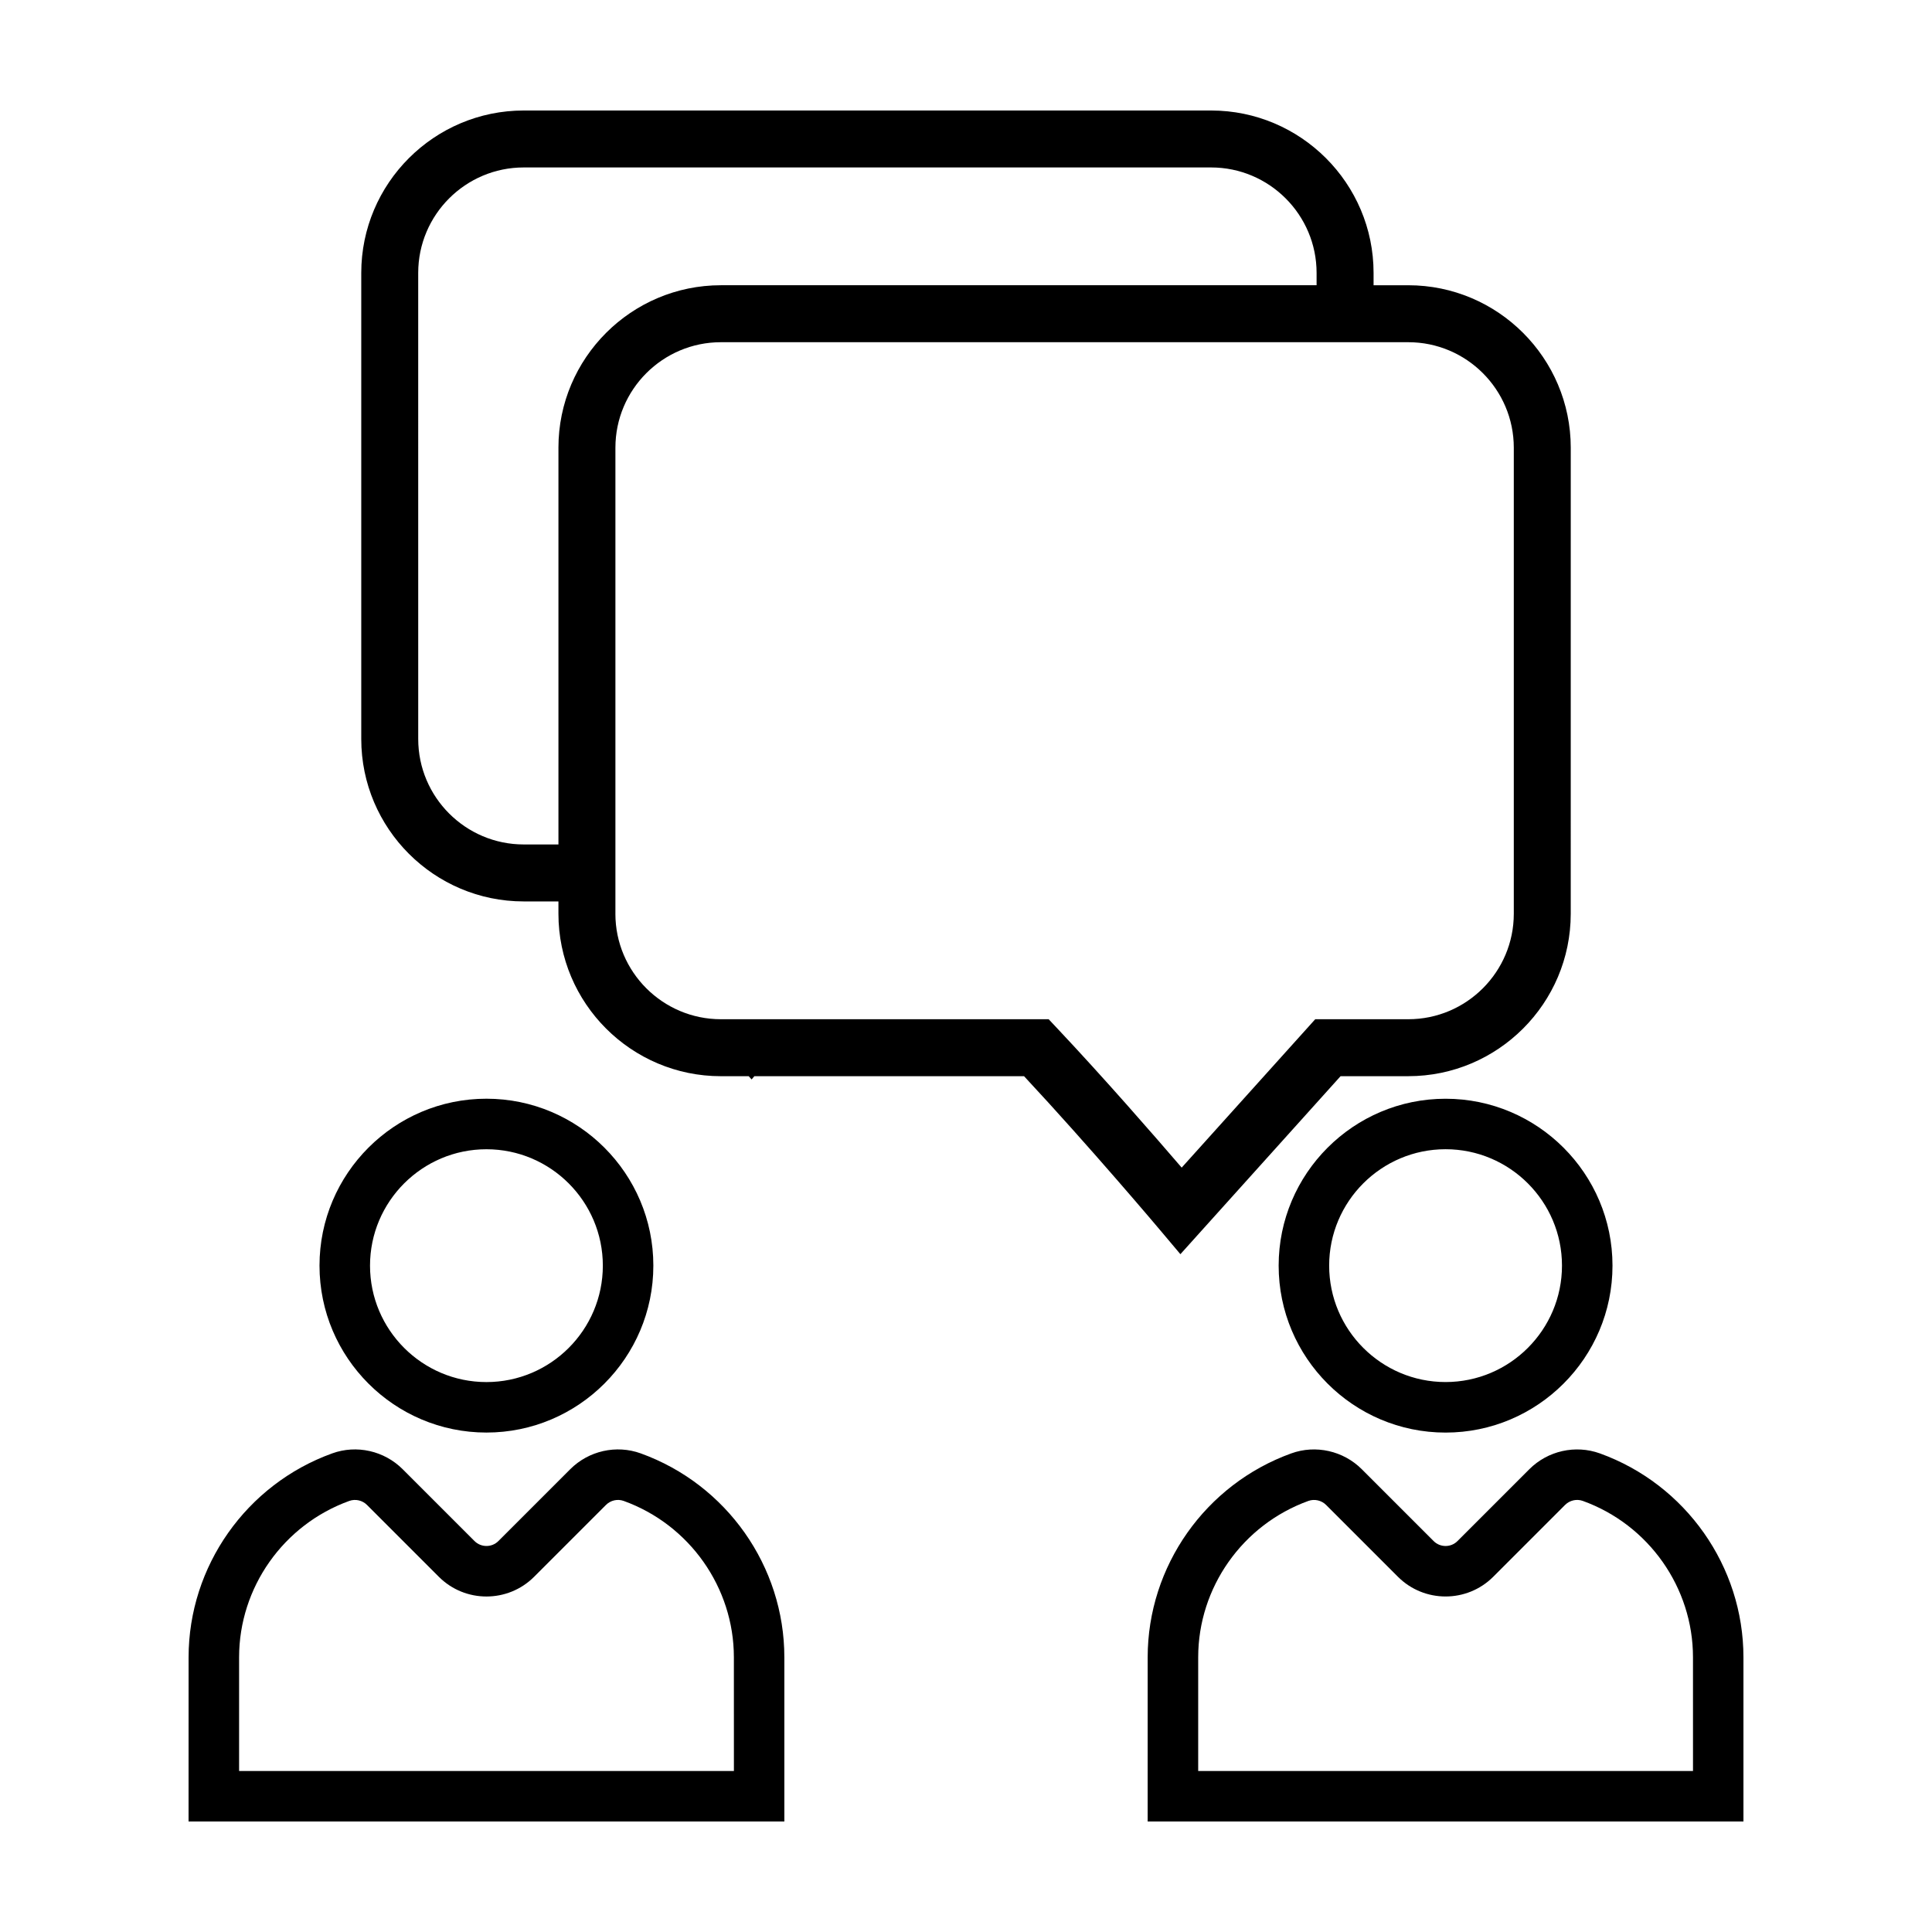
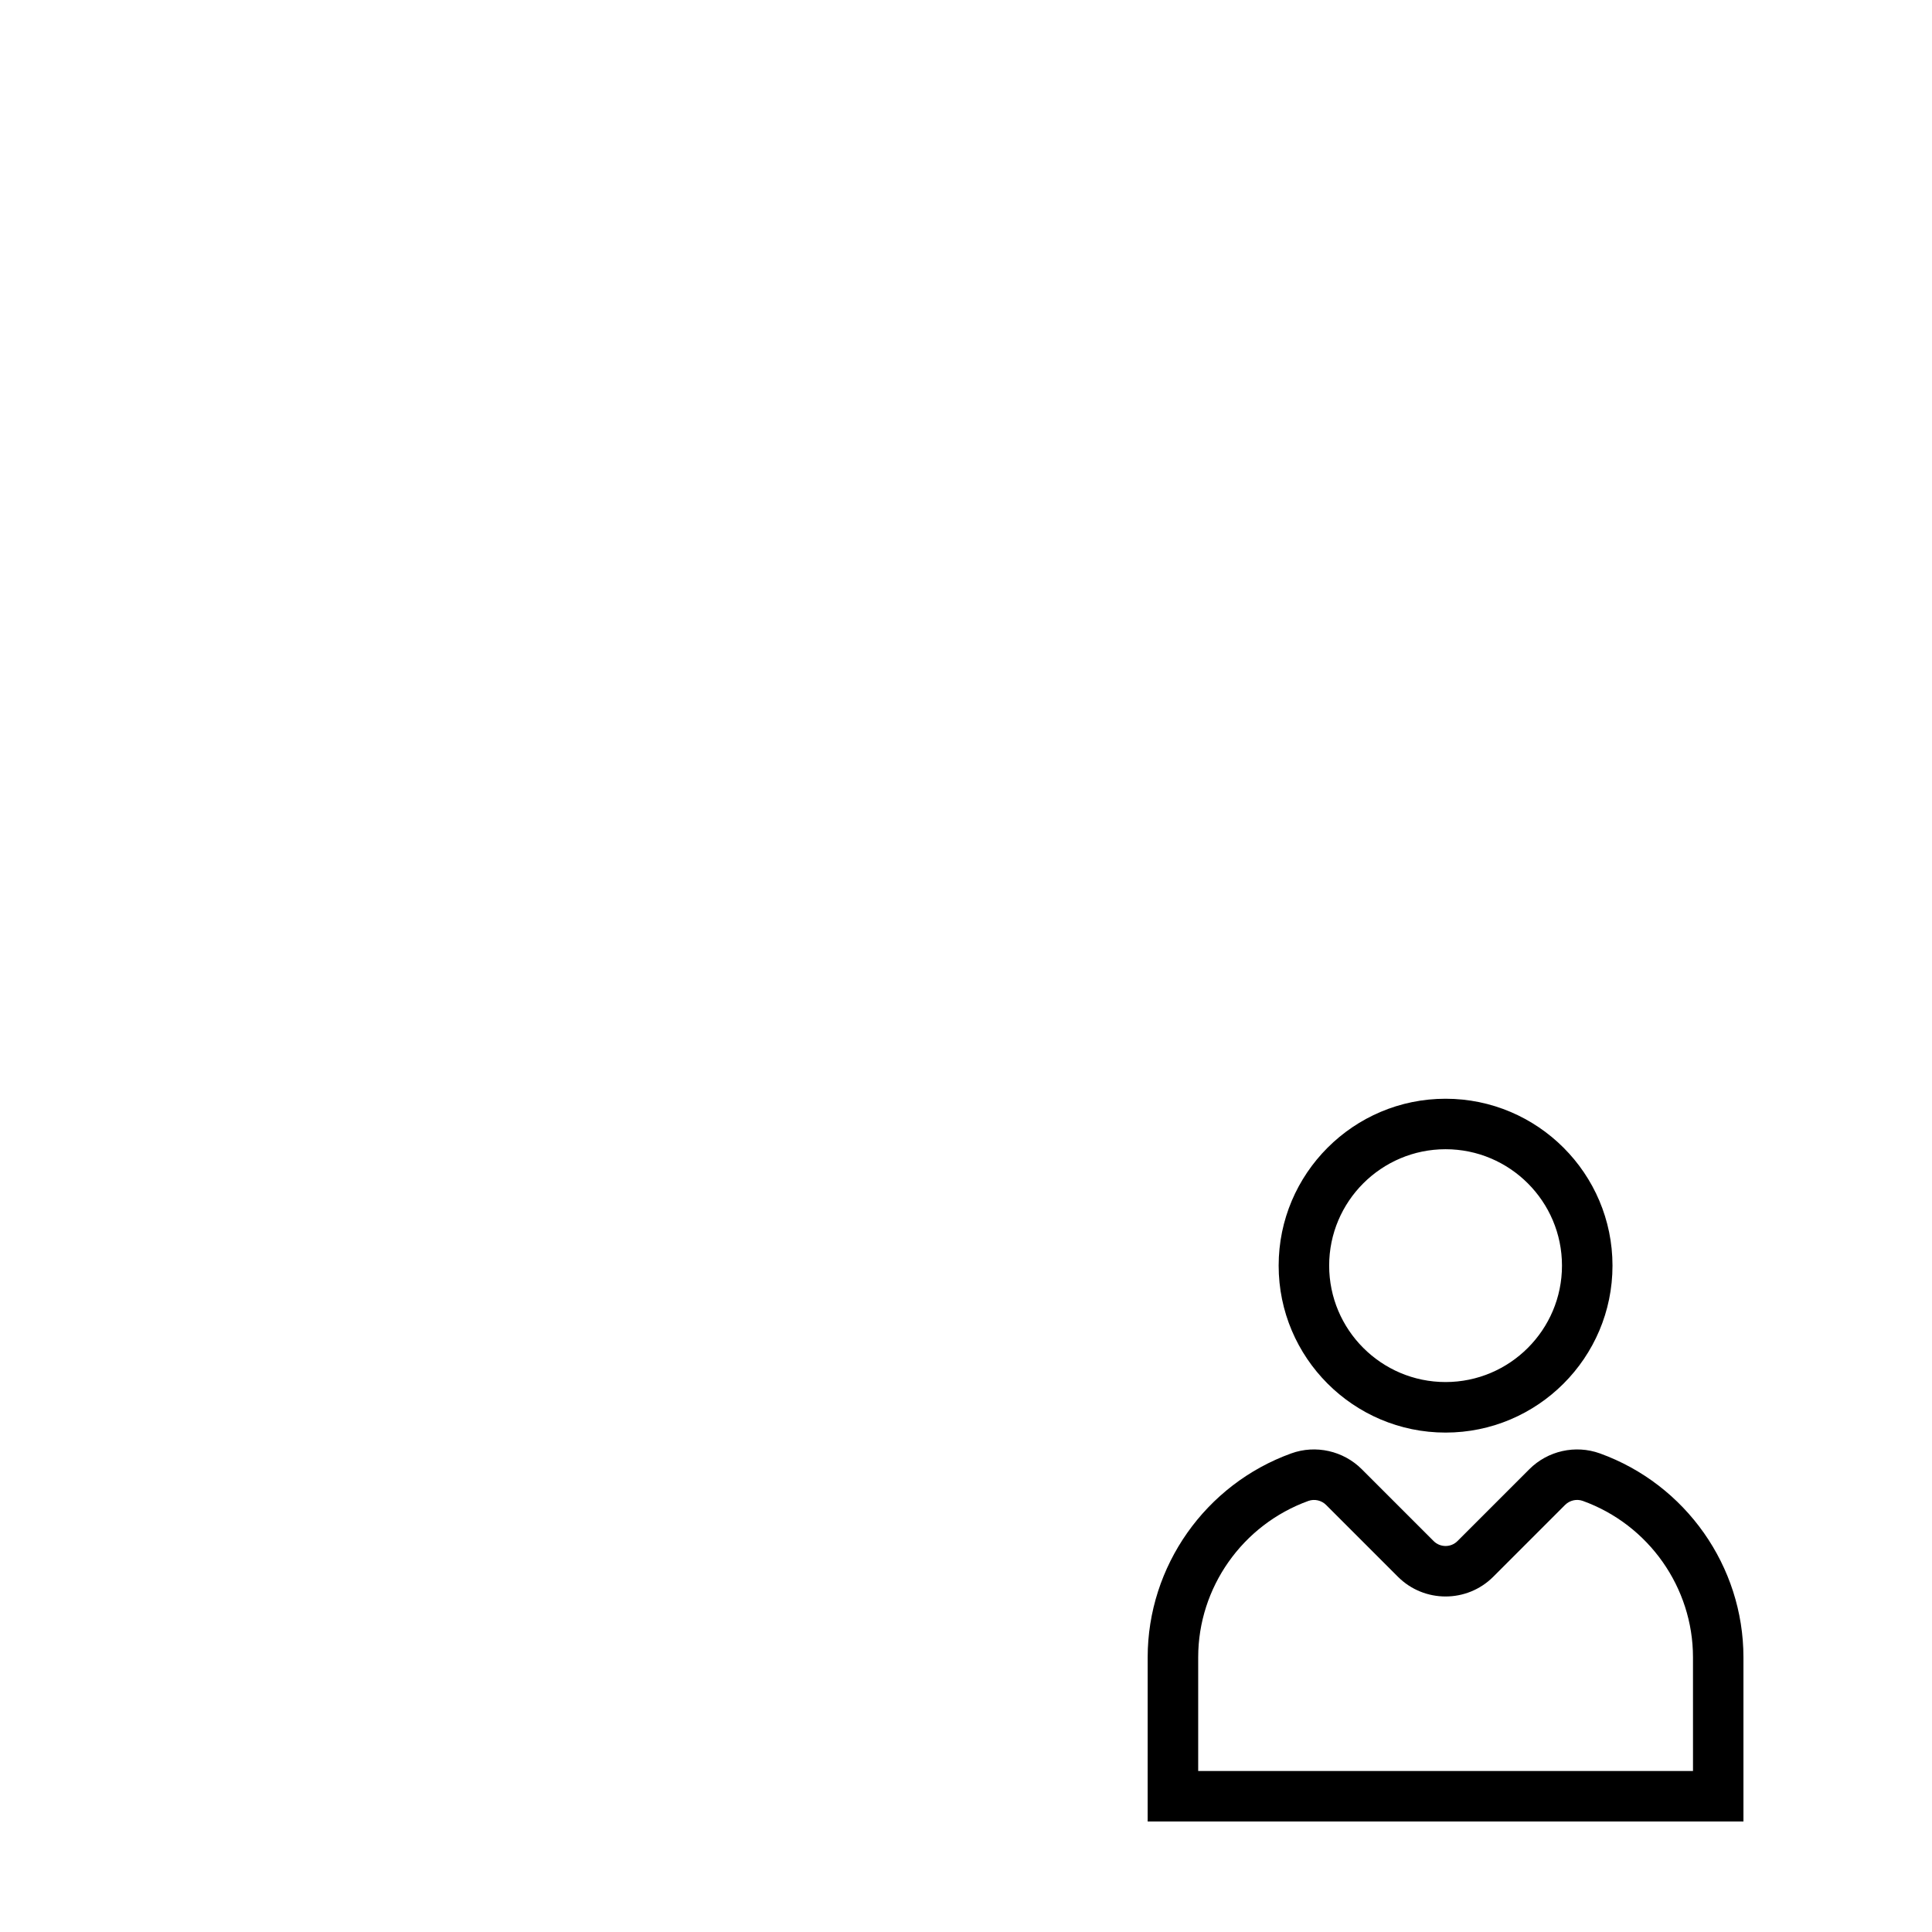
<svg xmlns="http://www.w3.org/2000/svg" fill="#000000" width="800px" height="800px" version="1.1" viewBox="144 144 512 512">
  <g>
-     <path d="m342.41 429.2 0.777 0.863 0.727-0.863h71.465c17.473 18.742 35.664 40.316 35.852 40.543l5.586 6.629 42.449-47.172h17.941c23.738 0 43.055-19.312 43.055-43.051l0.004-123.5c0-23.738-19.316-43.055-43.055-43.055h-9.199v-3.258c0.004-23.742-19.32-43.051-43.059-43.051h-182.16c-23.738 0-43.055 19.312-43.055 43.051v123.5c0 23.738 19.316 43.051 43.055 43.051h9.199v3.266c0 23.738 19.316 43.051 43.055 43.051zm-50.418-166.55v105.14h-9.199c-15.418 0-27.961-12.539-27.961-27.957l-0.004-123.5c0-15.418 12.543-27.957 27.961-27.957h182.16c15.418 0 27.961 12.539 27.961 27.957v3.258h-157.86c-23.738 0-43.059 19.316-43.059 43.055zm15.098 123.5v-123.5c0-15.418 12.543-27.961 27.961-27.961h182.16c15.418 0 27.961 12.543 27.961 27.961v123.5c0 15.418-12.543 27.957-27.961 27.957h-24.66l-35.395 39.324c-7.281-8.48-20.516-23.676-33.016-36.949l-2.231-2.371-86.863-0.004c-15.418 0-27.961-12.539-27.961-27.957z" />
-     <path d="m272.91 435.17c-24.395 0-44.238 19.844-44.238 44.234s19.852 44.238 44.238 44.238c24.391 0 44.234-19.852 44.234-44.238 0-24.387-19.84-44.234-44.234-44.234zm0 75.094c-17.012 0-30.852-13.844-30.852-30.852 0-17.012 13.844-30.848 30.852-30.848 17.008 0 30.848 13.84 30.848 30.848 0 17.008-13.836 30.852-30.848 30.852z" />
-     <path d="m351.86 583.2c0-24.105-15.289-45.82-38.051-54.035-6.484-2.348-13.805-0.695-18.688 4.191l-19.043 19.043c-1.75 1.742-4.574 1.734-6.324 0l-19.043-19.043c-4.887-4.887-12.223-6.539-18.68-4.191-22.762 8.211-38.051 29.926-38.051 54.035l-0.008 43.512h157.89v-43.512zm-13.387 30.129h-131.11v-30.129c0-18.484 11.738-35.141 29.215-41.445 1.629-0.574 3.449-0.156 4.676 1.066l19.043 19.043c6.961 6.973 18.297 6.961 25.25 0l19.043-19.043c1.234-1.23 3.059-1.641 4.68-1.066 17.473 6.301 29.215 22.965 29.215 41.445l0.008 30.129z" />
    <path d="m527.09 523.65c24.395 0 44.238-19.852 44.238-44.238 0-24.391-19.852-44.234-44.238-44.234-24.391 0-44.234 19.844-44.234 44.234 0 24.387 19.84 44.238 44.234 44.238zm0-75.094c17.012 0 30.852 13.84 30.852 30.848 0 17.012-13.844 30.852-30.852 30.852-17.012 0-30.848-13.844-30.848-30.852-0.004-17.008 13.832-30.848 30.848-30.848z" />
    <path d="m606.03 583.2c0-24.105-15.289-45.82-38.047-54.035-6.481-2.336-13.805-0.695-18.688 4.188l-19.043 19.043c-1.738 1.75-4.586 1.742-6.324 0.004l-19.043-19.043c-4.887-4.887-12.234-6.531-18.688-4.191-22.762 8.211-38.051 29.926-38.051 54.035l-0.004 43.512h157.89v-43.512zm-13.387 30.129h-131.11v-30.129c0-18.48 11.738-35.141 29.215-41.445 1.605-0.57 3.445-0.16 4.68 1.066l19.043 19.043c6.957 6.957 18.285 6.961 25.25 0l19.035-19.039c1.234-1.23 3.062-1.648 4.691-1.074 17.469 6.301 29.211 22.957 29.211 41.445l0.004 30.133z" />
  </g>
</svg>